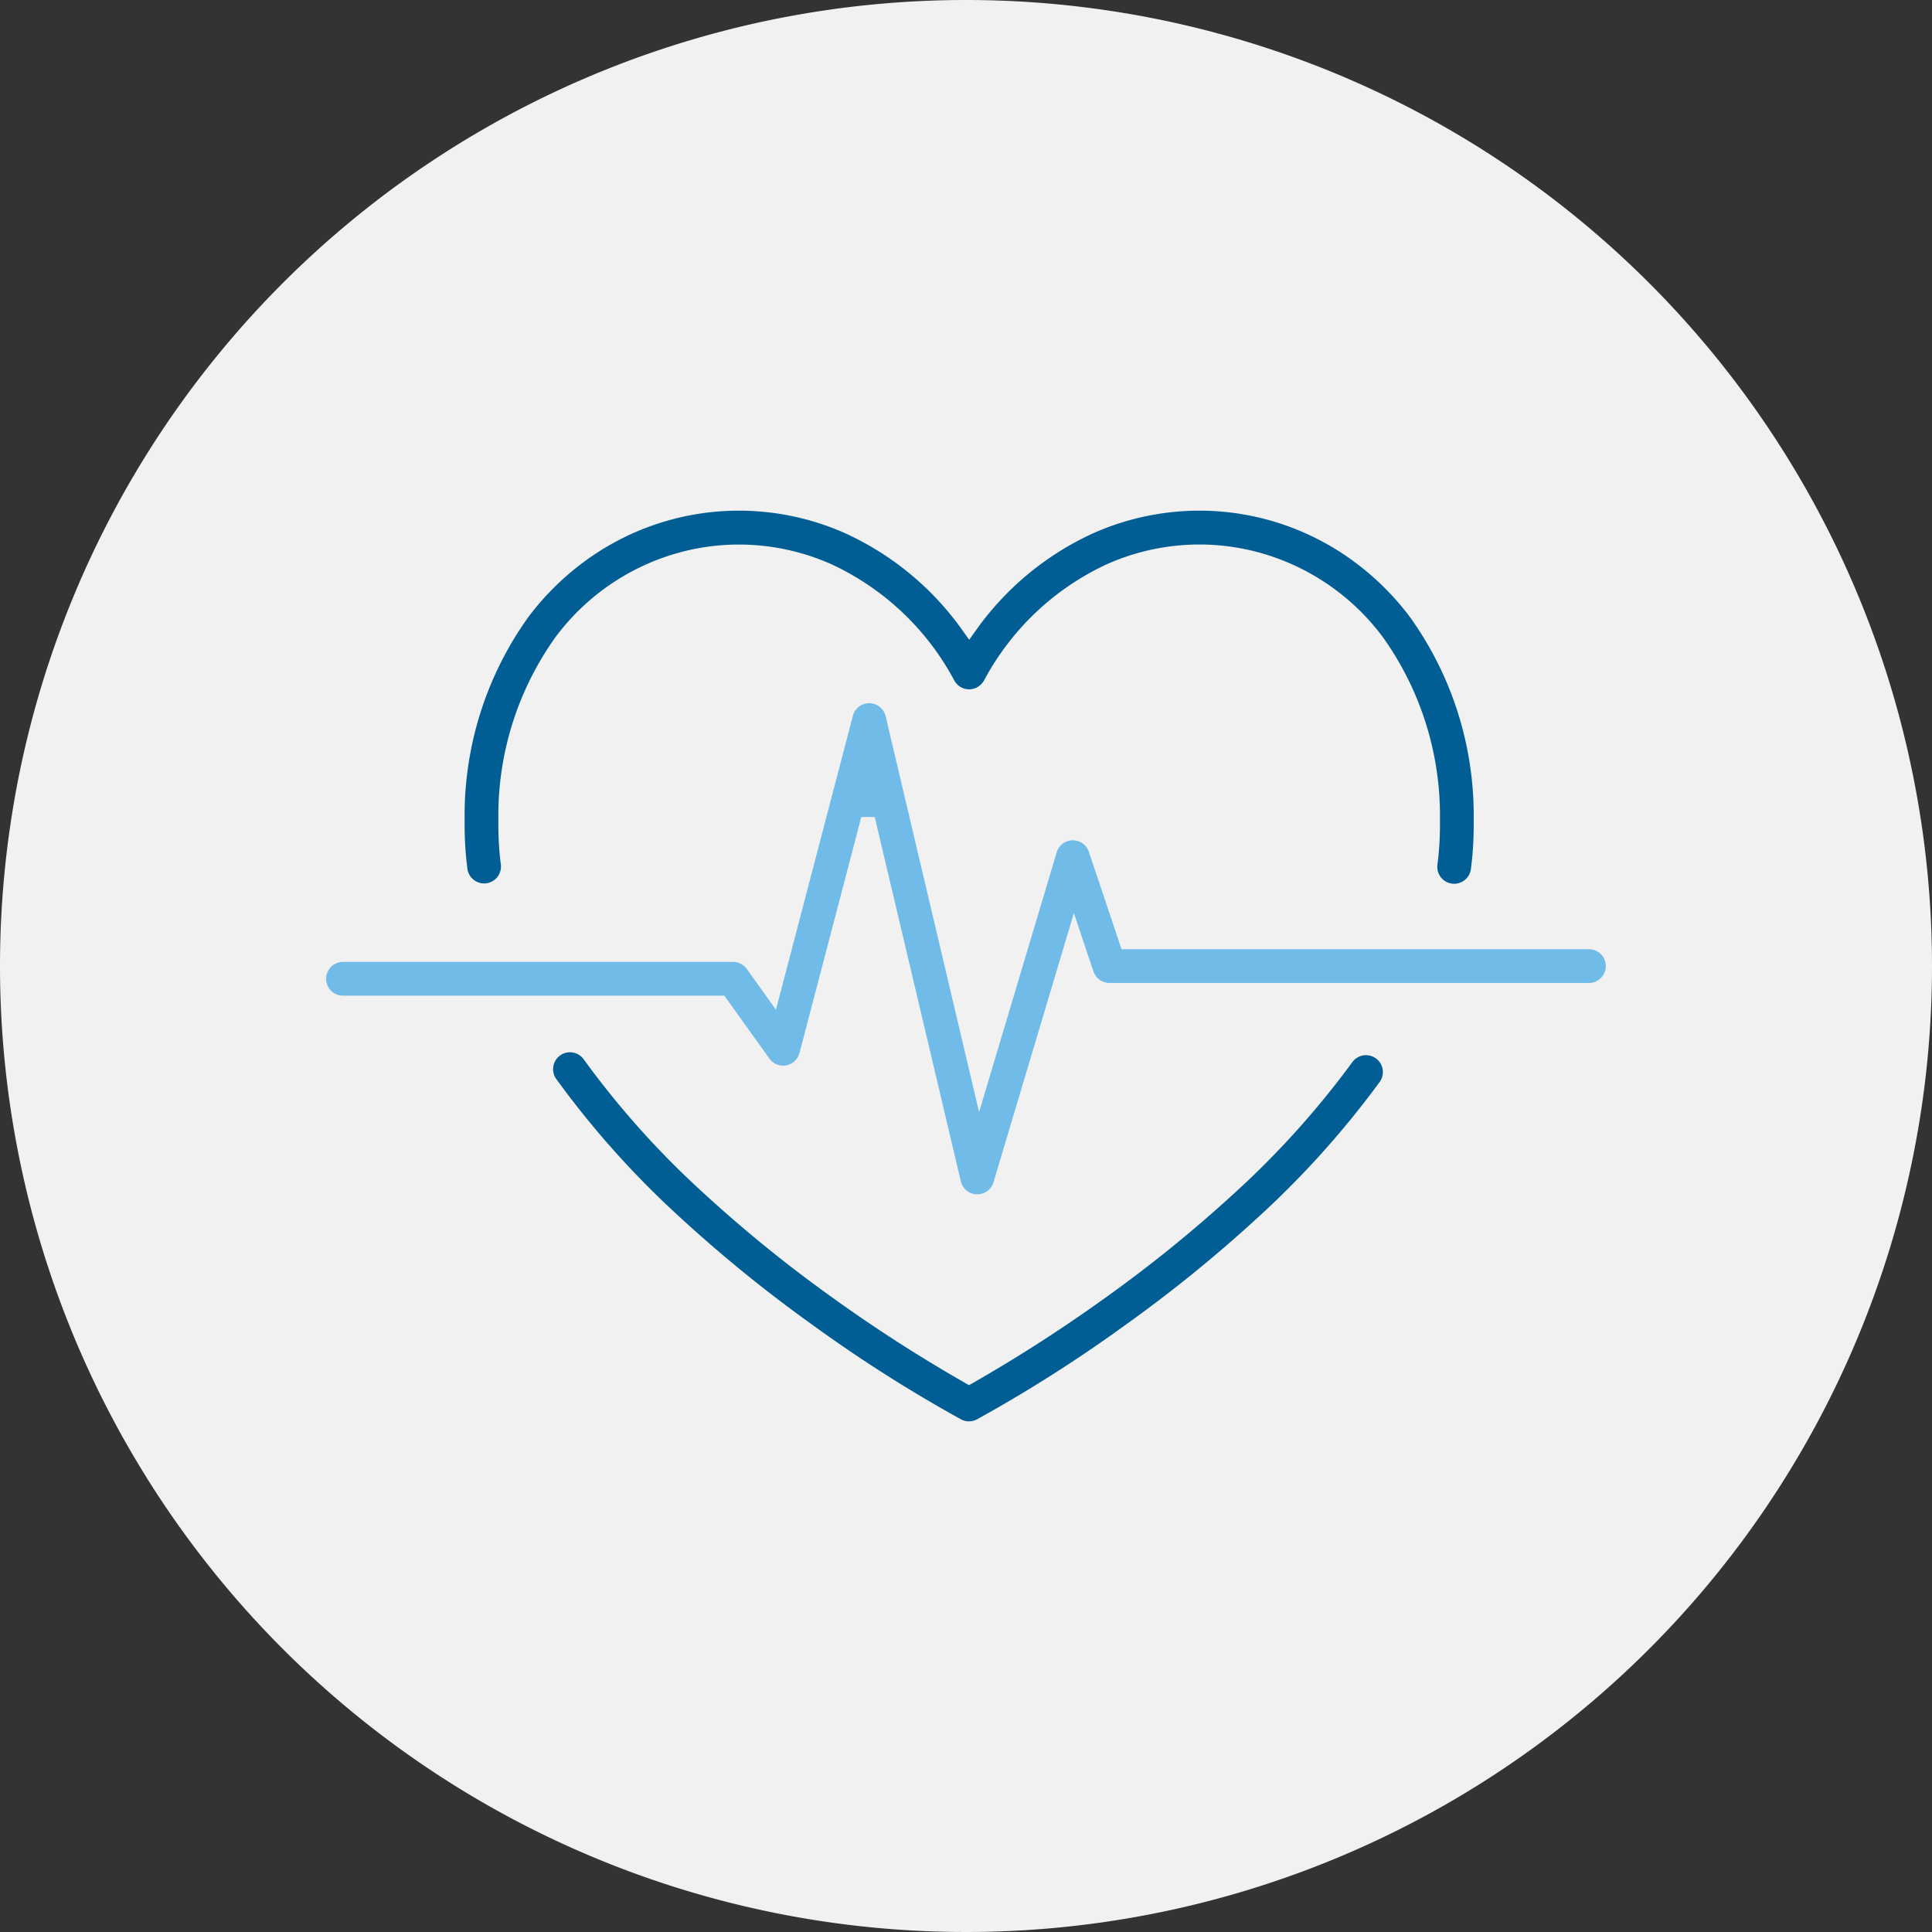
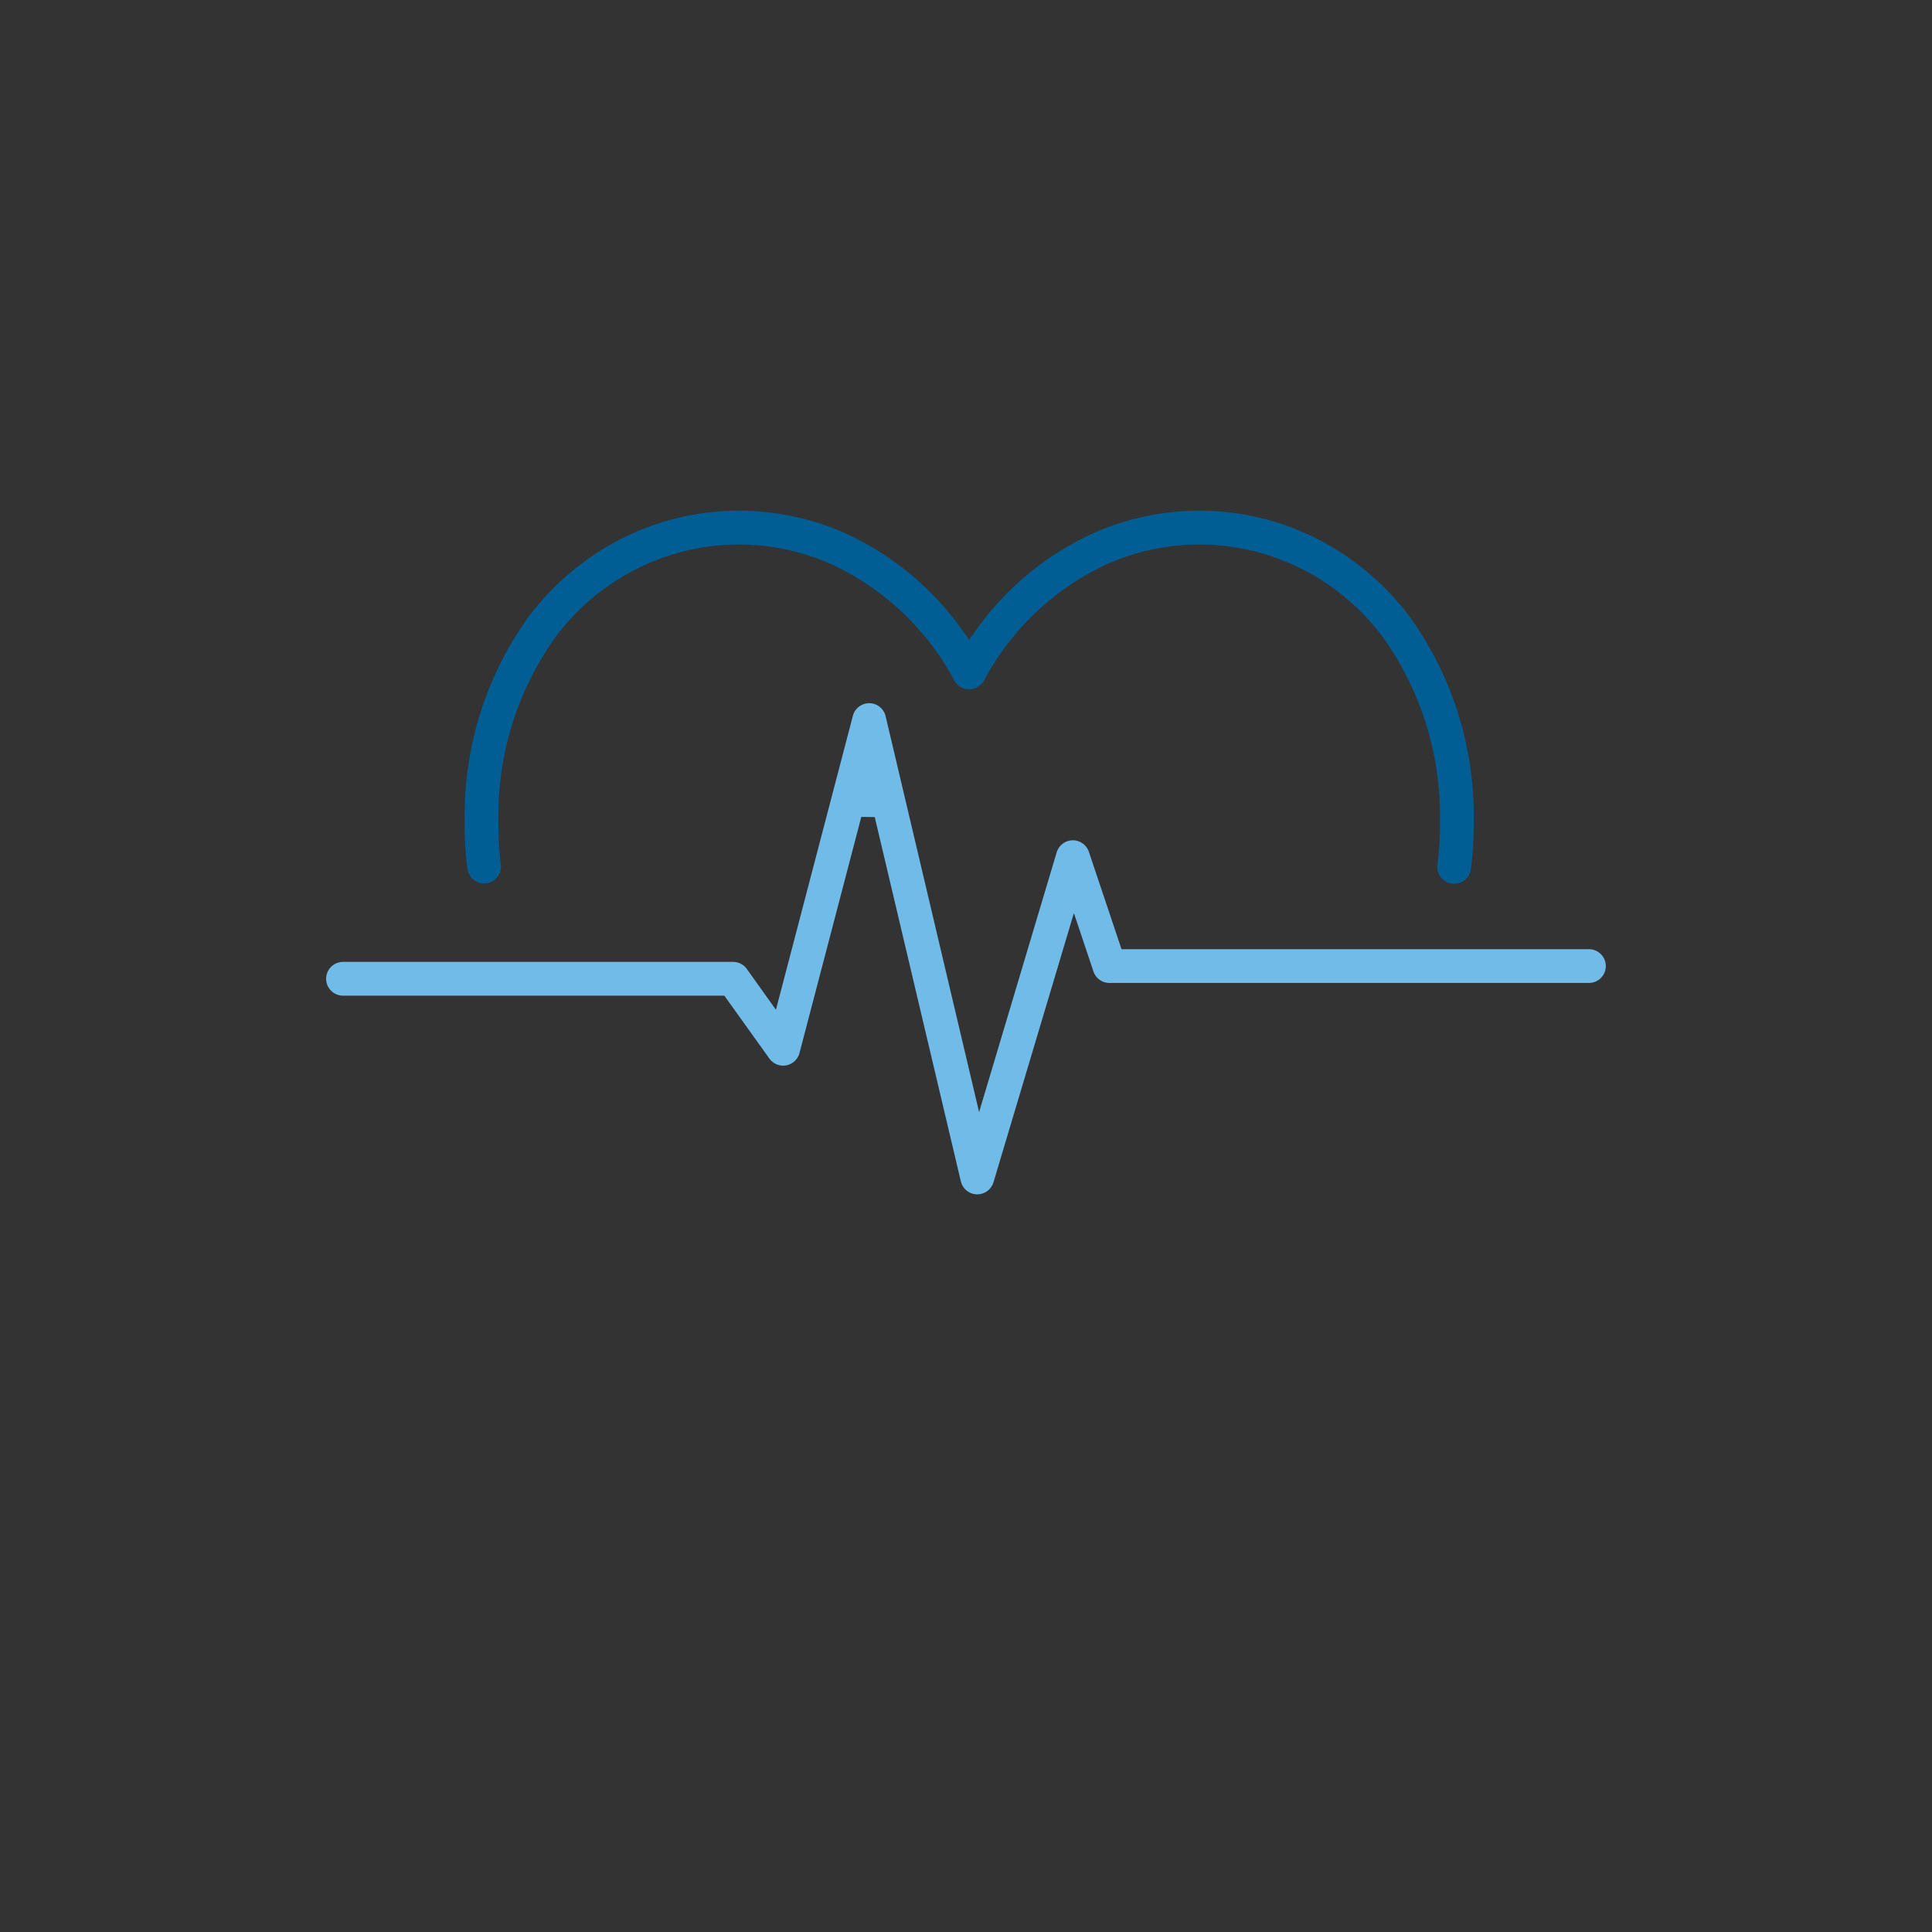
<svg xmlns="http://www.w3.org/2000/svg" width="90" height="90" viewBox="0 0 90 90">
  <rect x="0" y="0" width="90" height="90" fill="#333333" stroke="none" />
  <g id="properkeep_how_icon03" transform="translate(-793 -2107)">
    <g id="Group_32908" data-name="Group 32908" transform="translate(793 2107)">
-       <path id="Path_31118" data-name="Path 31118" d="M456.845,0a45,45,0,1,0,45,45,45,45,0,0,0-45-45" transform="translate(-411.845 0)" fill="#f1f1f1" />
-     </g>
+       </g>
    <path id="Path_31505" data-name="Path 31505" d="M987.062,50.386a.779.779,0,0,1-.1-.006.787.787,0,0,1-.679-.881,14.334,14.334,0,0,0,.118-1.821c0-.111,0-.222,0-.332a14.292,14.292,0,0,0-2.659-8.447,10.714,10.714,0,0,0-5.982-4,10.529,10.529,0,0,0-2.562-.317c-.29,0-.584.013-.874.036a10.628,10.628,0,0,0-3.419.873,12.388,12.388,0,0,0-5.742,5.423.805.805,0,0,1-.571.405.753.753,0,0,1-.12.009.789.789,0,0,1-.689-.4,12.394,12.394,0,0,0-5.749-5.435,10.637,10.637,0,0,0-3.419-.873c-.29-.024-.584-.036-.874-.036a10.539,10.539,0,0,0-2.563.317,10.713,10.713,0,0,0-5.982,4,14.287,14.287,0,0,0-2.659,8.446c0,.11,0,.222,0,.332a14.307,14.307,0,0,0,.116,1.806.787.787,0,0,1-.68.88.79.79,0,0,1-.1.006.786.786,0,0,1-.778-.687,15.9,15.9,0,0,1-.129-2.006c0-.119,0-.24,0-.359a15.844,15.844,0,0,1,2.976-9.367,12.579,12.579,0,0,1,3.109-2.93,12.126,12.126,0,0,1,6.691-2.017c.334,0,.672.014,1.005.042a12.2,12.2,0,0,1,3.923,1,13.626,13.626,0,0,1,5.538,4.605l.263.368.263-.368a13.625,13.625,0,0,1,5.539-4.605,12.2,12.2,0,0,1,3.923-1c.333-.028.671-.042,1-.042a12.129,12.129,0,0,1,6.692,2.017,12.592,12.592,0,0,1,3.108,2.93,15.843,15.843,0,0,1,2.977,9.367c0,.119,0,.24,0,.359a15.818,15.818,0,0,1-.131,2.022.788.788,0,0,1-.779.686" transform="translate(-126.322 2097.783)" fill="#005e95" />
-     <path id="Path_31506" data-name="Path 31506" d="M970.578,112.767a.79.79,0,0,1-.369-.092,66.362,66.362,0,0,1-6.928-4.407,64.666,64.666,0,0,1-6.158-5,42.348,42.348,0,0,1-5.776-6.454.786.786,0,0,1,1.282-.911,40.8,40.8,0,0,0,5.562,6.21,63.09,63.09,0,0,0,6.008,4.876,69.853,69.853,0,0,0,6.22,4l.159.09.159-.09a70.972,70.972,0,0,0,6.185-3.978,63.285,63.285,0,0,0,5.964-4.828,41.149,41.149,0,0,0,5.545-6.149.79.79,0,0,1,.64-.327.786.786,0,0,1,.637,1.245,42.689,42.689,0,0,1-5.768,6.4,64.858,64.858,0,0,1-6.122,4.954,66.381,66.381,0,0,1-6.87,4.365.793.793,0,0,1-.369.092" transform="translate(-132.436 2060.447)" fill="#005e95" />
    <path id="Path_31507" data-name="Path 31507" d="M955.293,78.122a.787.787,0,0,1-.742-.6l-4.012-16.975-.626-.007-2.88,11a.791.791,0,0,1-.618.574.762.762,0,0,1-.141.013.79.79,0,0,1-.642-.329l-2.1-2.931H925.769a.786.786,0,1,1,0-1.573H943.94a.789.789,0,0,1,.64.329l1.356,1.9,3.584-13.692a.786.786,0,0,1,1.526.018L955.4,74.291l3.614-12.1a.787.787,0,0,1,1.5-.025l1.521,4.536h21.773a.786.786,0,0,1,0,1.573H961.473a.785.785,0,0,1-.746-.536l-.911-2.719L956.07,77.561a.791.791,0,0,1-.753.561Z" transform="translate(-116.79 2084.515)" fill="#71bbe8" />
  </g>
</svg>